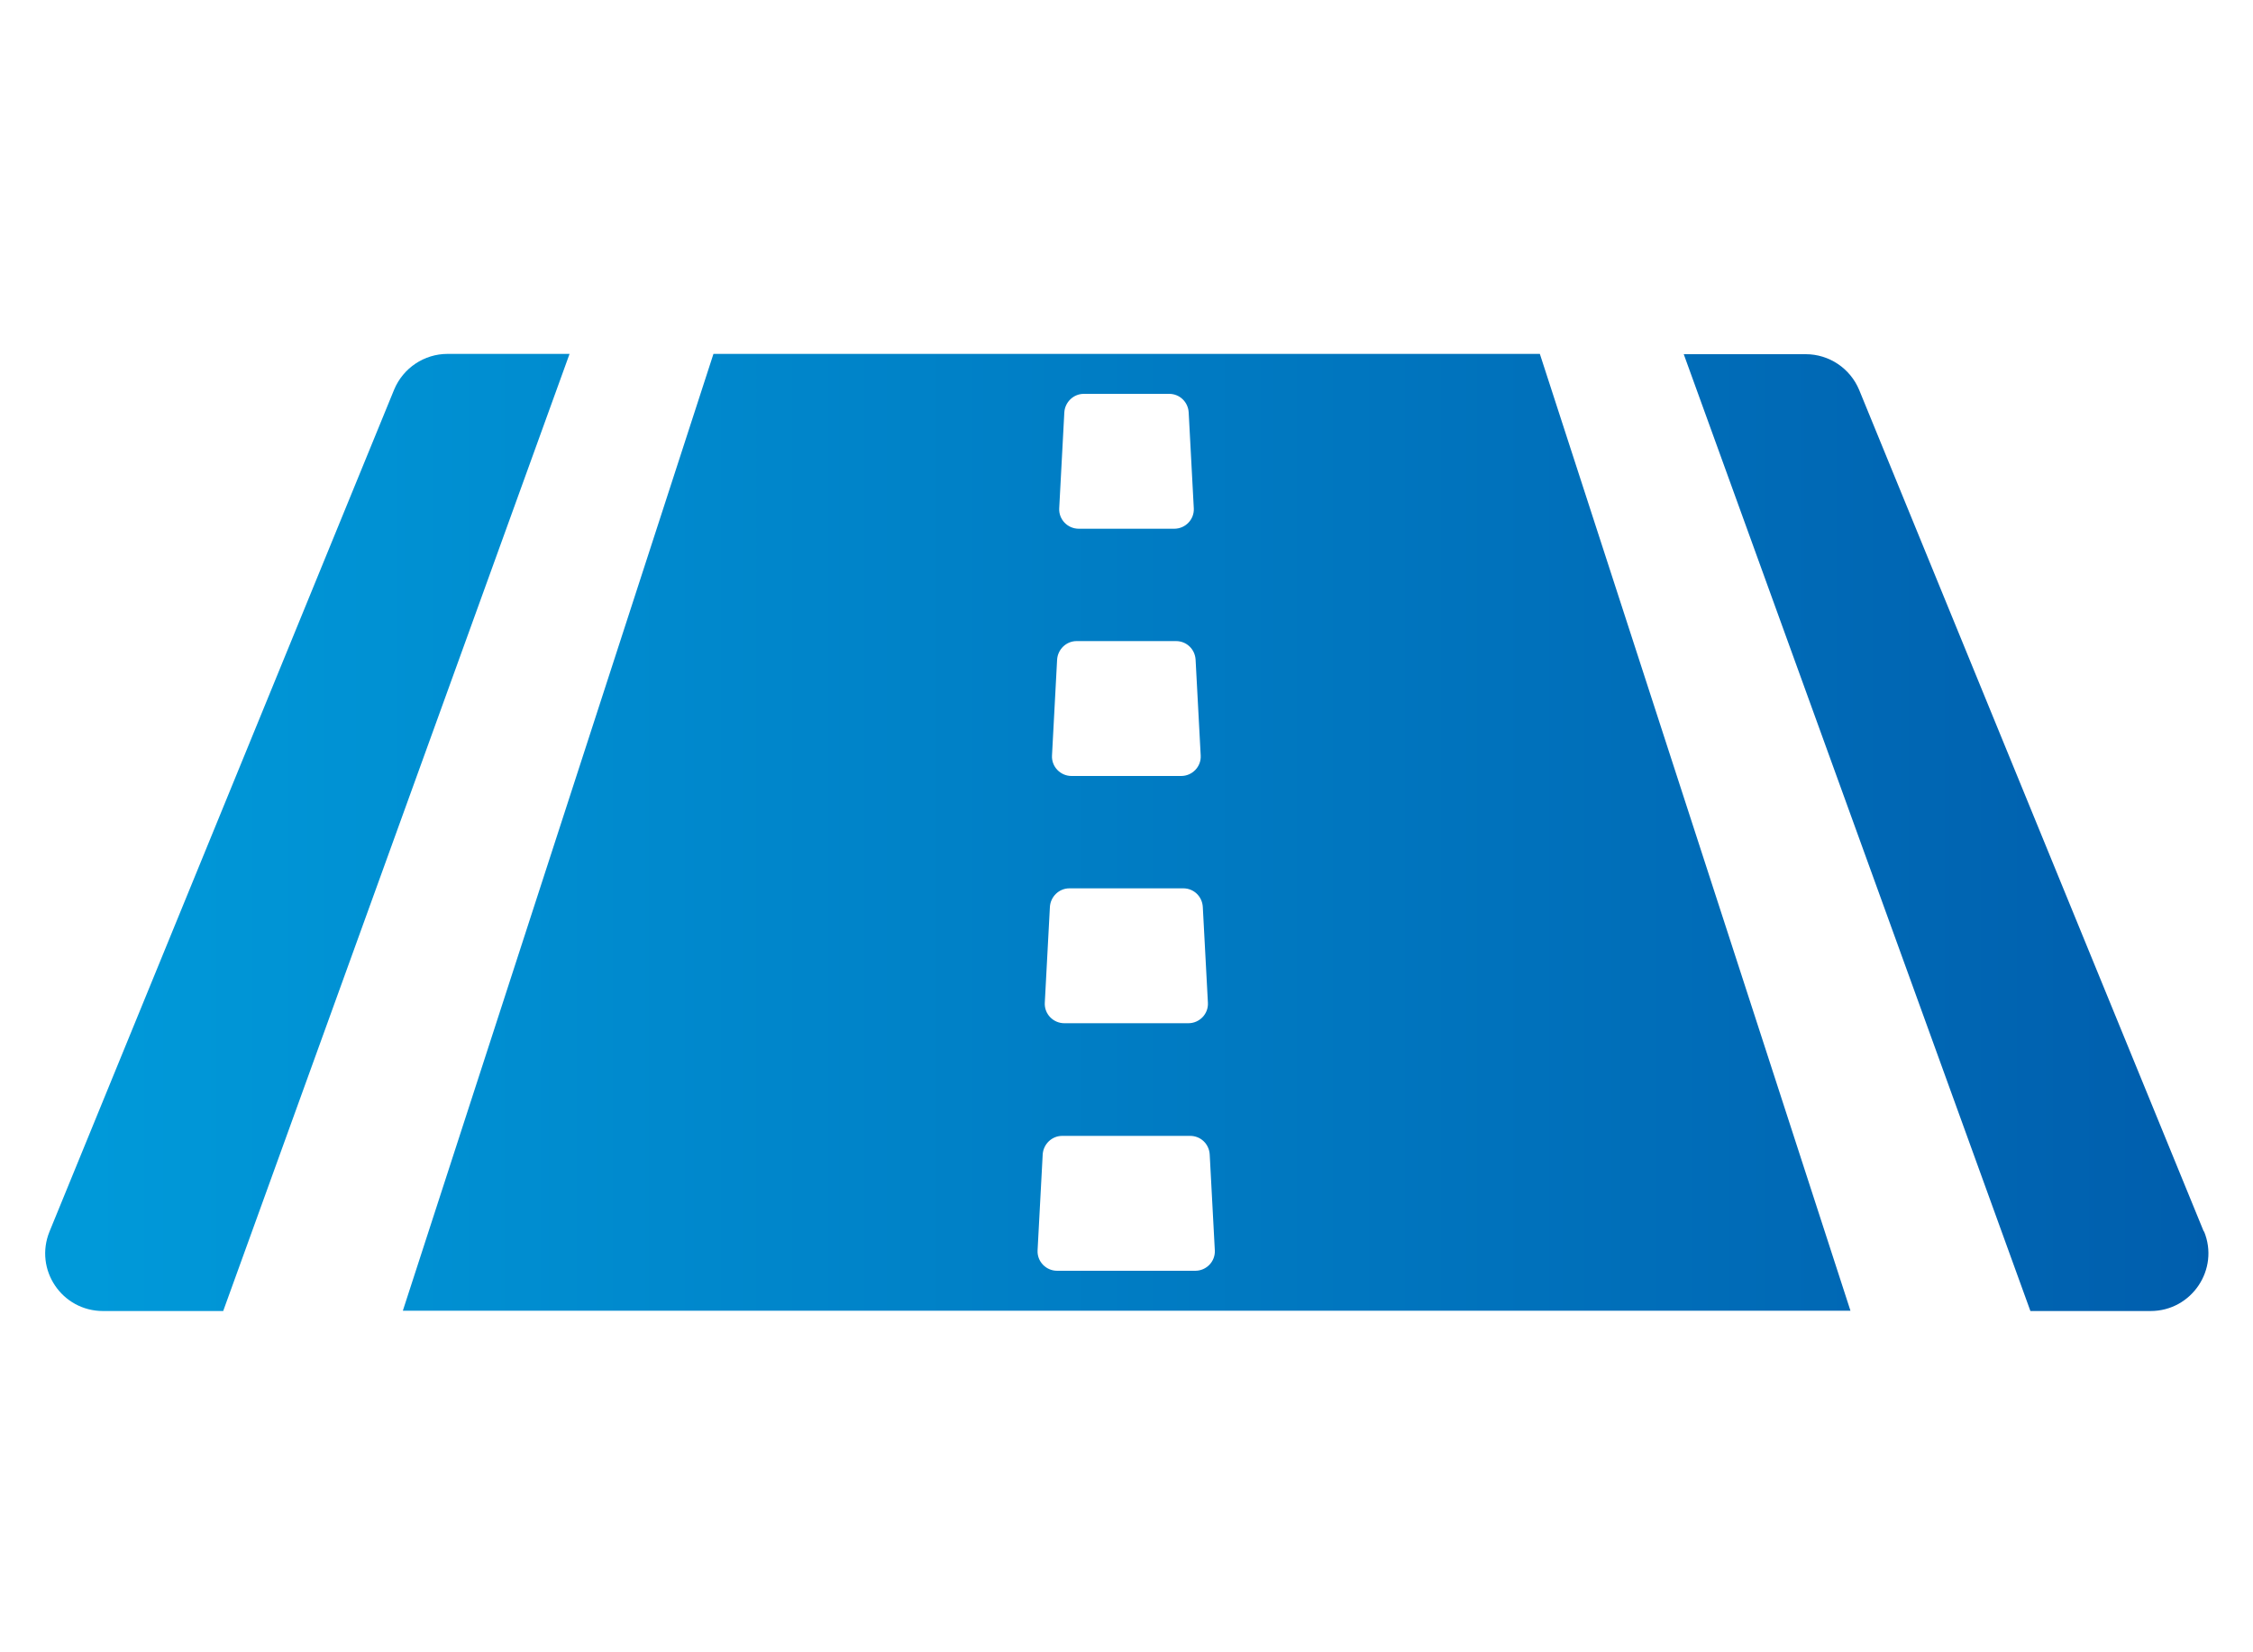
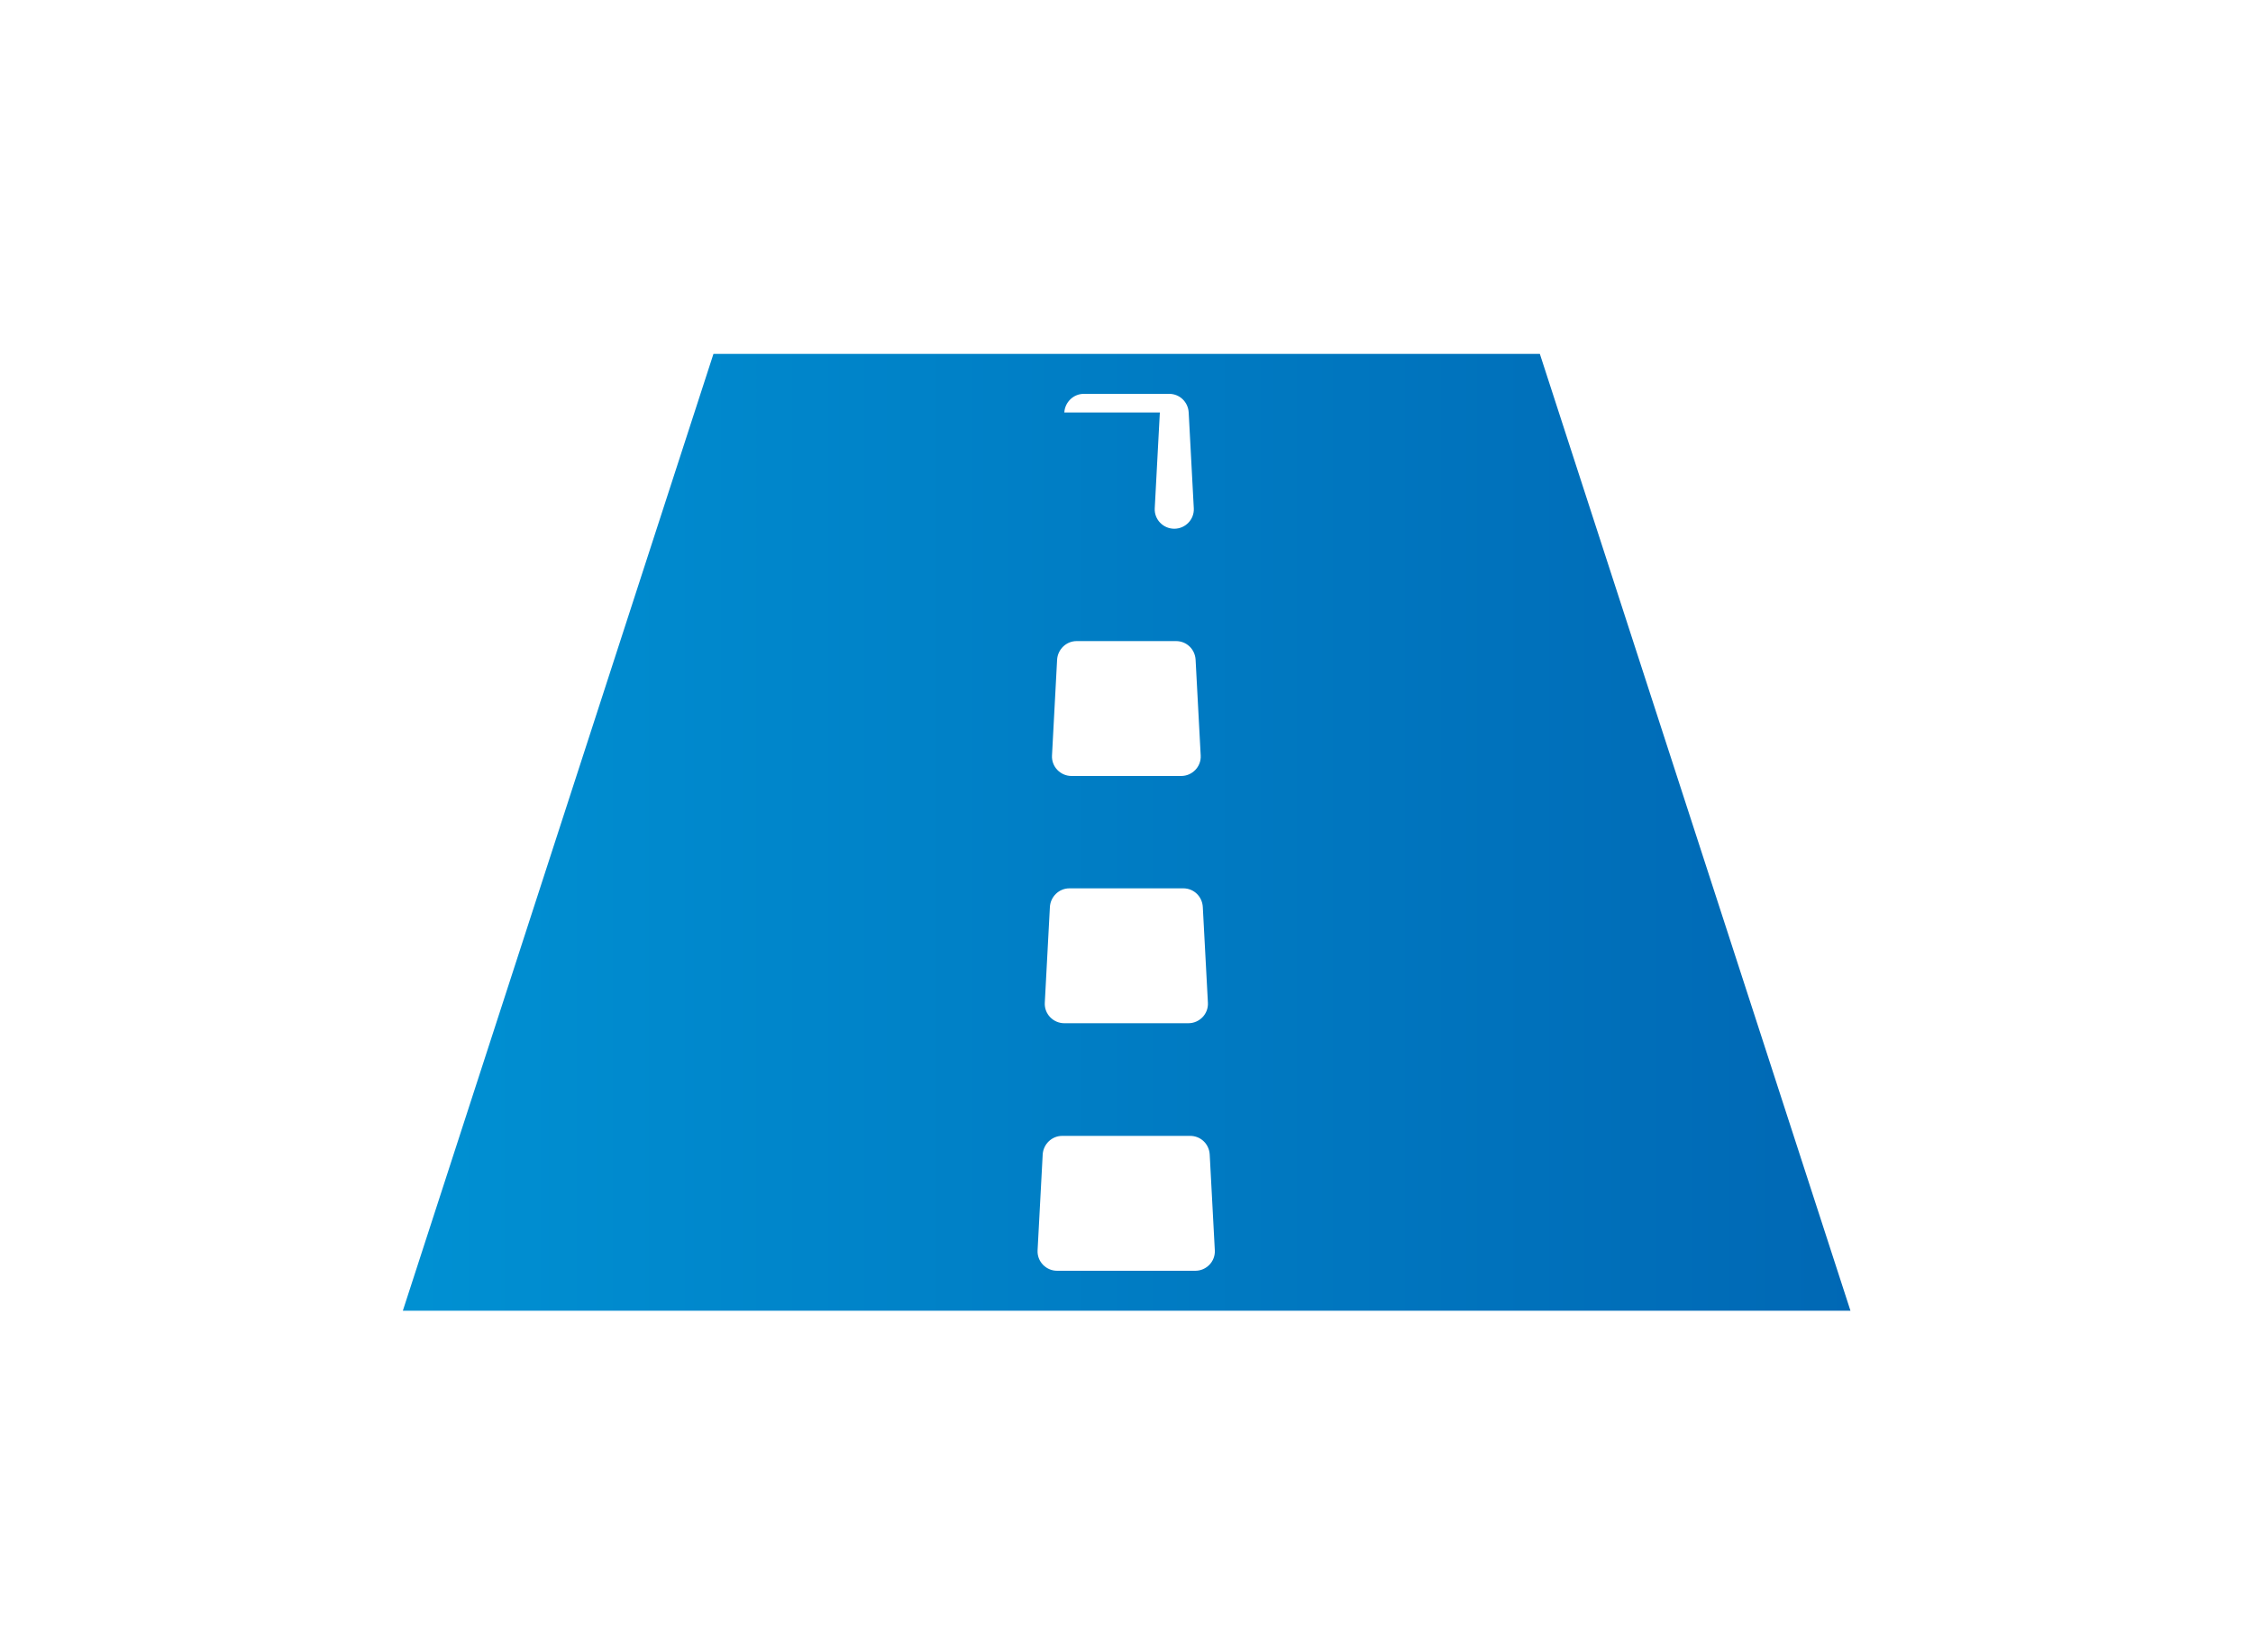
<svg xmlns="http://www.w3.org/2000/svg" xmlns:xlink="http://www.w3.org/1999/xlink" id="_レイヤー_1" viewBox="0 0 75 55">
  <defs>
    <style>.cls-1{fill:url(#_名称未設定グラデーション_3-3);}.cls-2{fill:url(#_名称未設定グラデーション_3-2);}.cls-3{fill:url(#_名称未設定グラデーション_3);}</style>
    <linearGradient id="_名称未設定グラデーション_3" x1="73.73" y1="27.71" x2="3.01" y2="27.71" gradientUnits="userSpaceOnUse">
      <stop offset="0" stop-color="#005ead" />
      <stop offset="0" stop-color="#005ead" />
      <stop offset="1" stop-color="#0099d9" />
    </linearGradient>
    <linearGradient id="_名称未設定グラデーション_3-2" y1="27.71" y2="27.71" xlink:href="#_名称未設定グラデーション_3" />
    <linearGradient id="_名称未設定グラデーション_3-3" y1="27.71" y2="27.71" xlink:href="#_名称未設定グラデーション_3" />
  </defs>
-   <path class="cls-3" d="M14.9,11.78c-.78,0-1.48,.47-1.78,1.19L1.65,40.99c-.52,1.27,.41,2.65,1.78,2.65h4L18.96,11.78h-4.06Z" />
-   <path class="cls-2" d="M23.75,11.78l-10.34,31.85H61.6l-10.34-31.85H23.75Zm11.68,1.95c.02-.34,.3-.62,.65-.62h2.84c.35,0,.63,.27,.65,.62l.17,3.19c.02,.37-.28,.68-.65,.68h-3.18c-.37,0-.67-.31-.65-.68l.17-3.19Zm-.24,8.23c.02-.34,.3-.62,.65-.62h3.31c.35,0,.63,.27,.65,.62l.17,3.19c.02,.37-.28,.68-.65,.68h-3.65c-.37,0-.67-.31-.65-.68l.17-3.19Zm-.24,8.23c.02-.34,.3-.62,.65-.62h3.79c.35,0,.63,.27,.65,.62l.17,3.19c.02,.37-.28,.68-.65,.68h-4.13c-.37,0-.67-.31-.65-.68l.17-3.19Zm4.84,12.11h-4.6c-.37,0-.67-.31-.65-.68l.17-3.19c.02-.34,.3-.62,.65-.62h4.26c.35,0,.63,.27,.65,.62l.17,3.19c.02,.37-.28,.68-.65,.68Z" />
-   <path class="cls-1" d="M73.36,40.99l-11.47-28.01c-.3-.72-1-1.19-1.78-1.19h-4.06l11.54,31.85h4c1.37,0,2.3-1.39,1.78-2.65Z" />
+   <path class="cls-2" d="M23.75,11.78l-10.34,31.85H61.6l-10.34-31.85H23.75Zm11.68,1.95c.02-.34,.3-.62,.65-.62h2.84c.35,0,.63,.27,.65,.62l.17,3.19c.02,.37-.28,.68-.65,.68c-.37,0-.67-.31-.65-.68l.17-3.19Zm-.24,8.23c.02-.34,.3-.62,.65-.62h3.31c.35,0,.63,.27,.65,.62l.17,3.19c.02,.37-.28,.68-.65,.68h-3.65c-.37,0-.67-.31-.65-.68l.17-3.19Zm-.24,8.23c.02-.34,.3-.62,.65-.62h3.79c.35,0,.63,.27,.65,.62l.17,3.19c.02,.37-.28,.68-.65,.68h-4.13c-.37,0-.67-.31-.65-.68l.17-3.19Zm4.84,12.11h-4.6c-.37,0-.67-.31-.65-.68l.17-3.19c.02-.34,.3-.62,.65-.62h4.26c.35,0,.63,.27,.65,.62l.17,3.19c.02,.37-.28,.68-.65,.68Z" />
</svg>